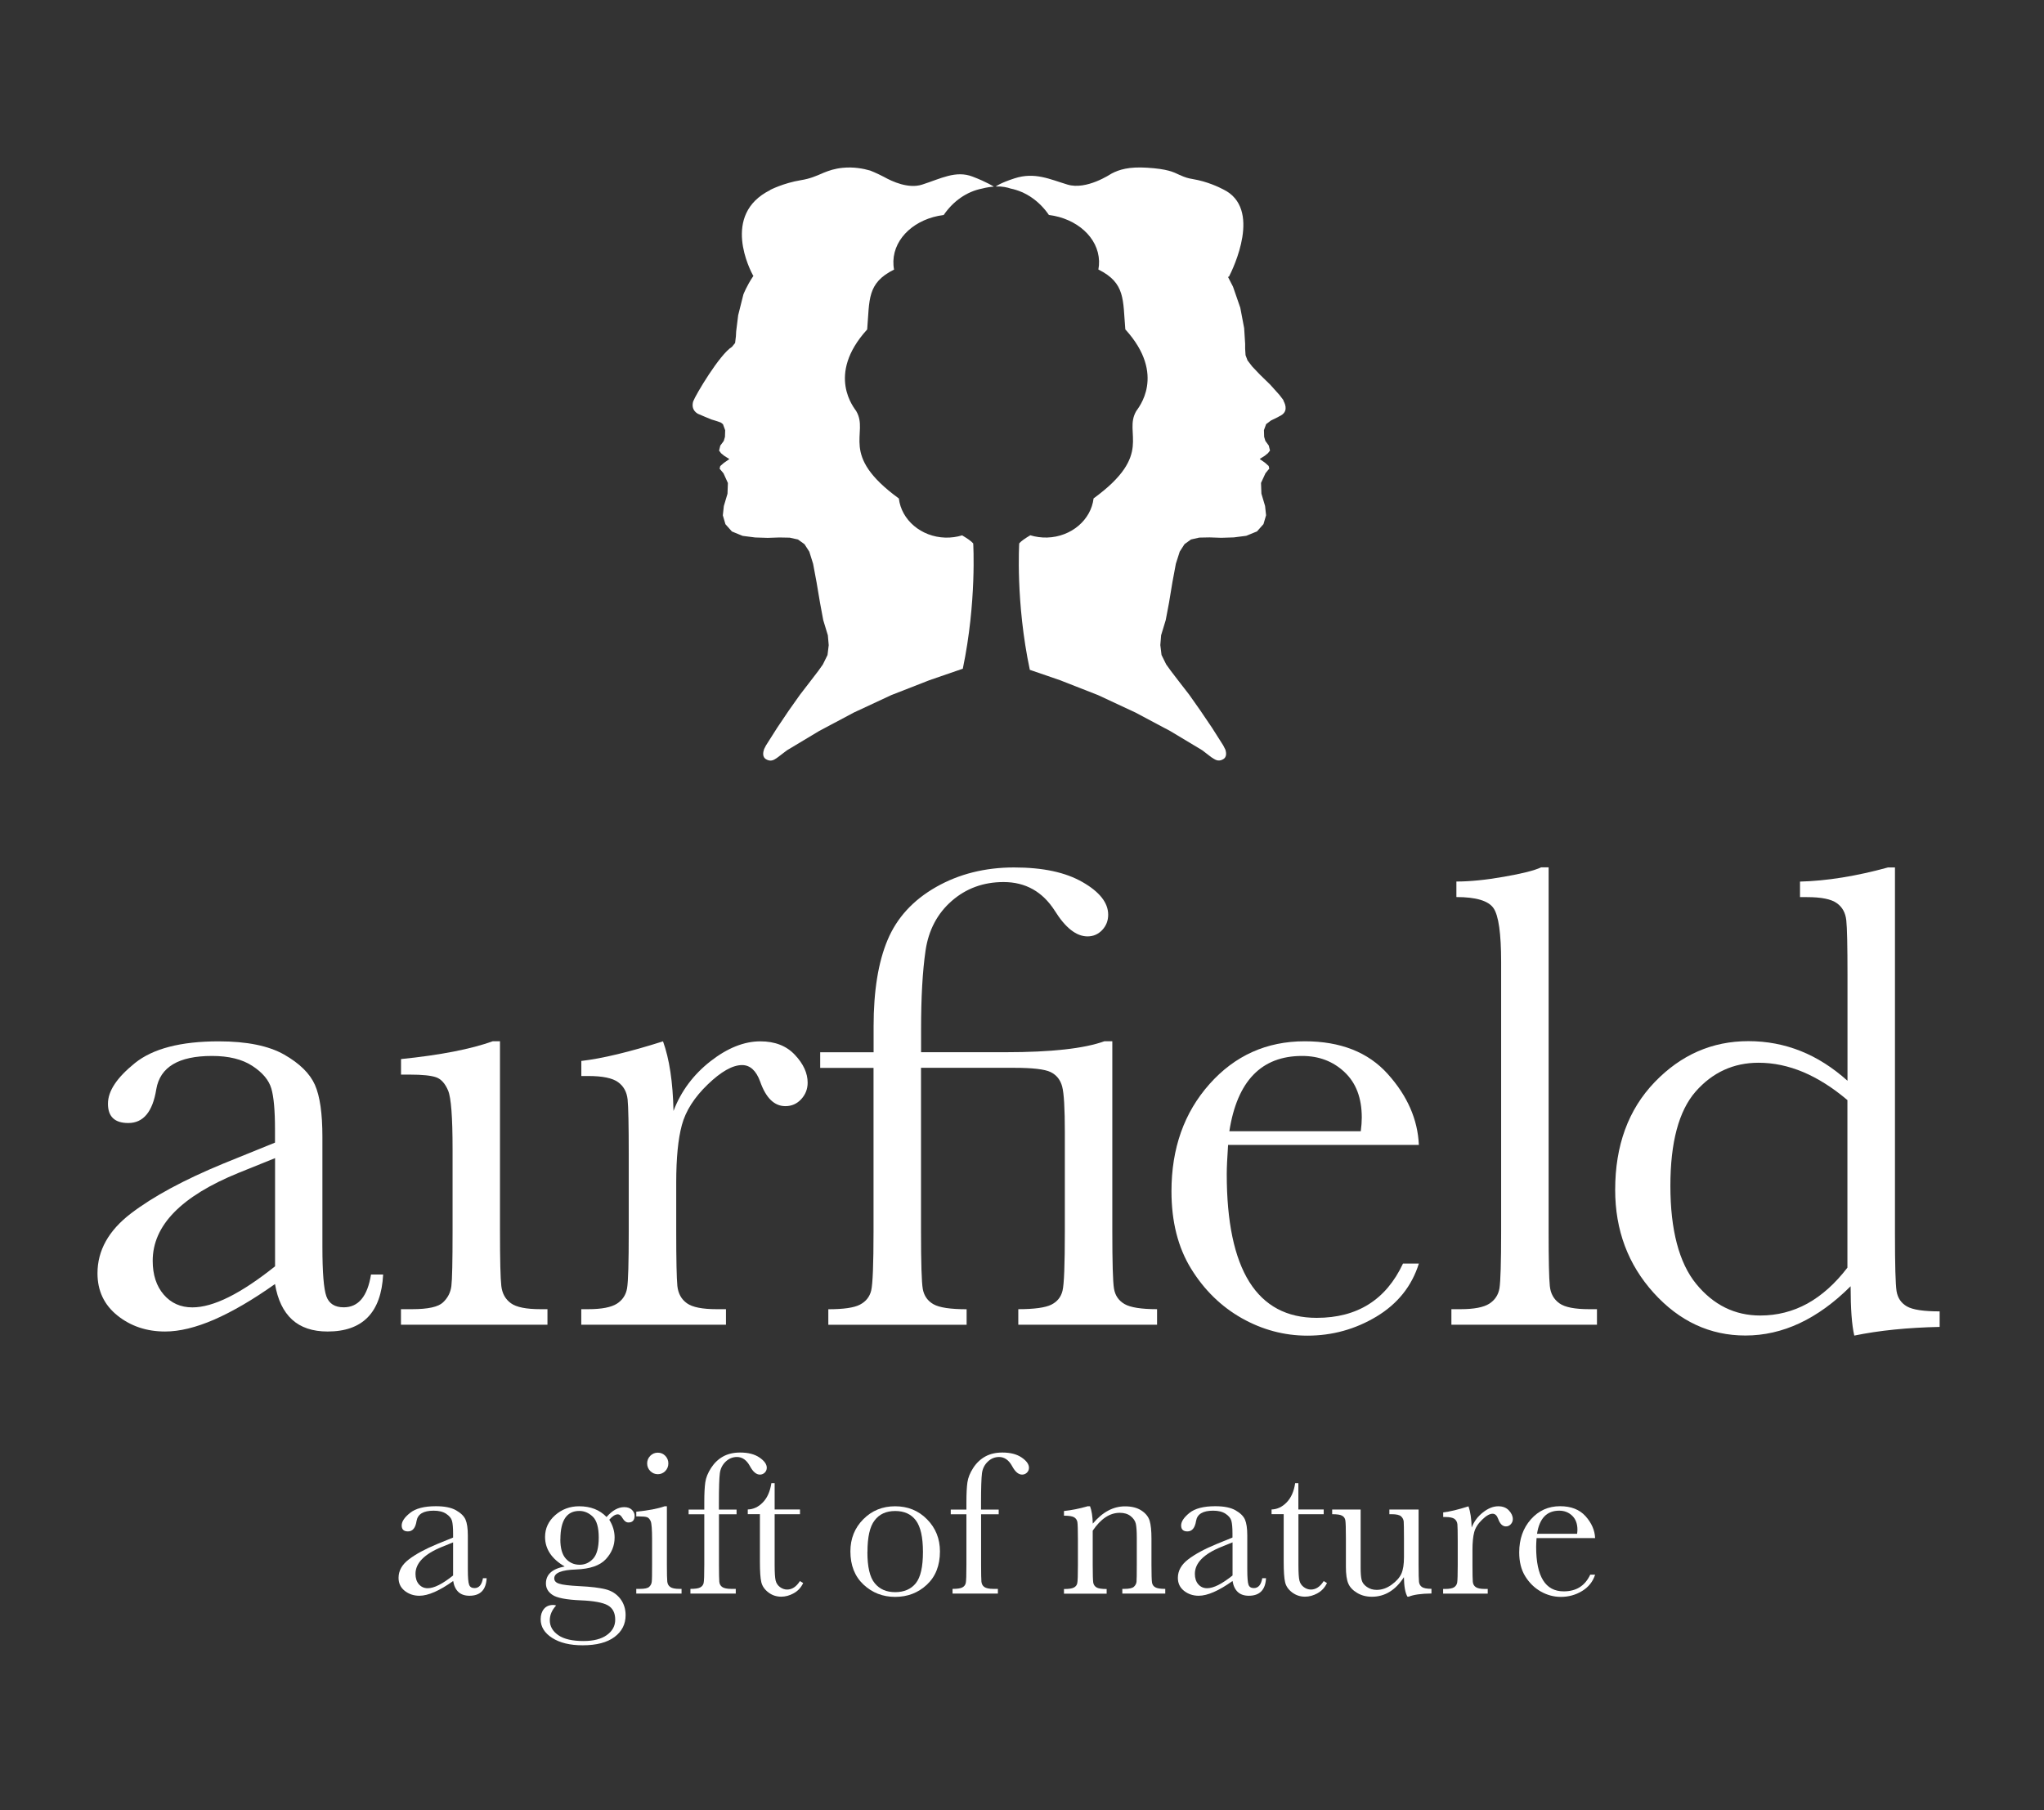
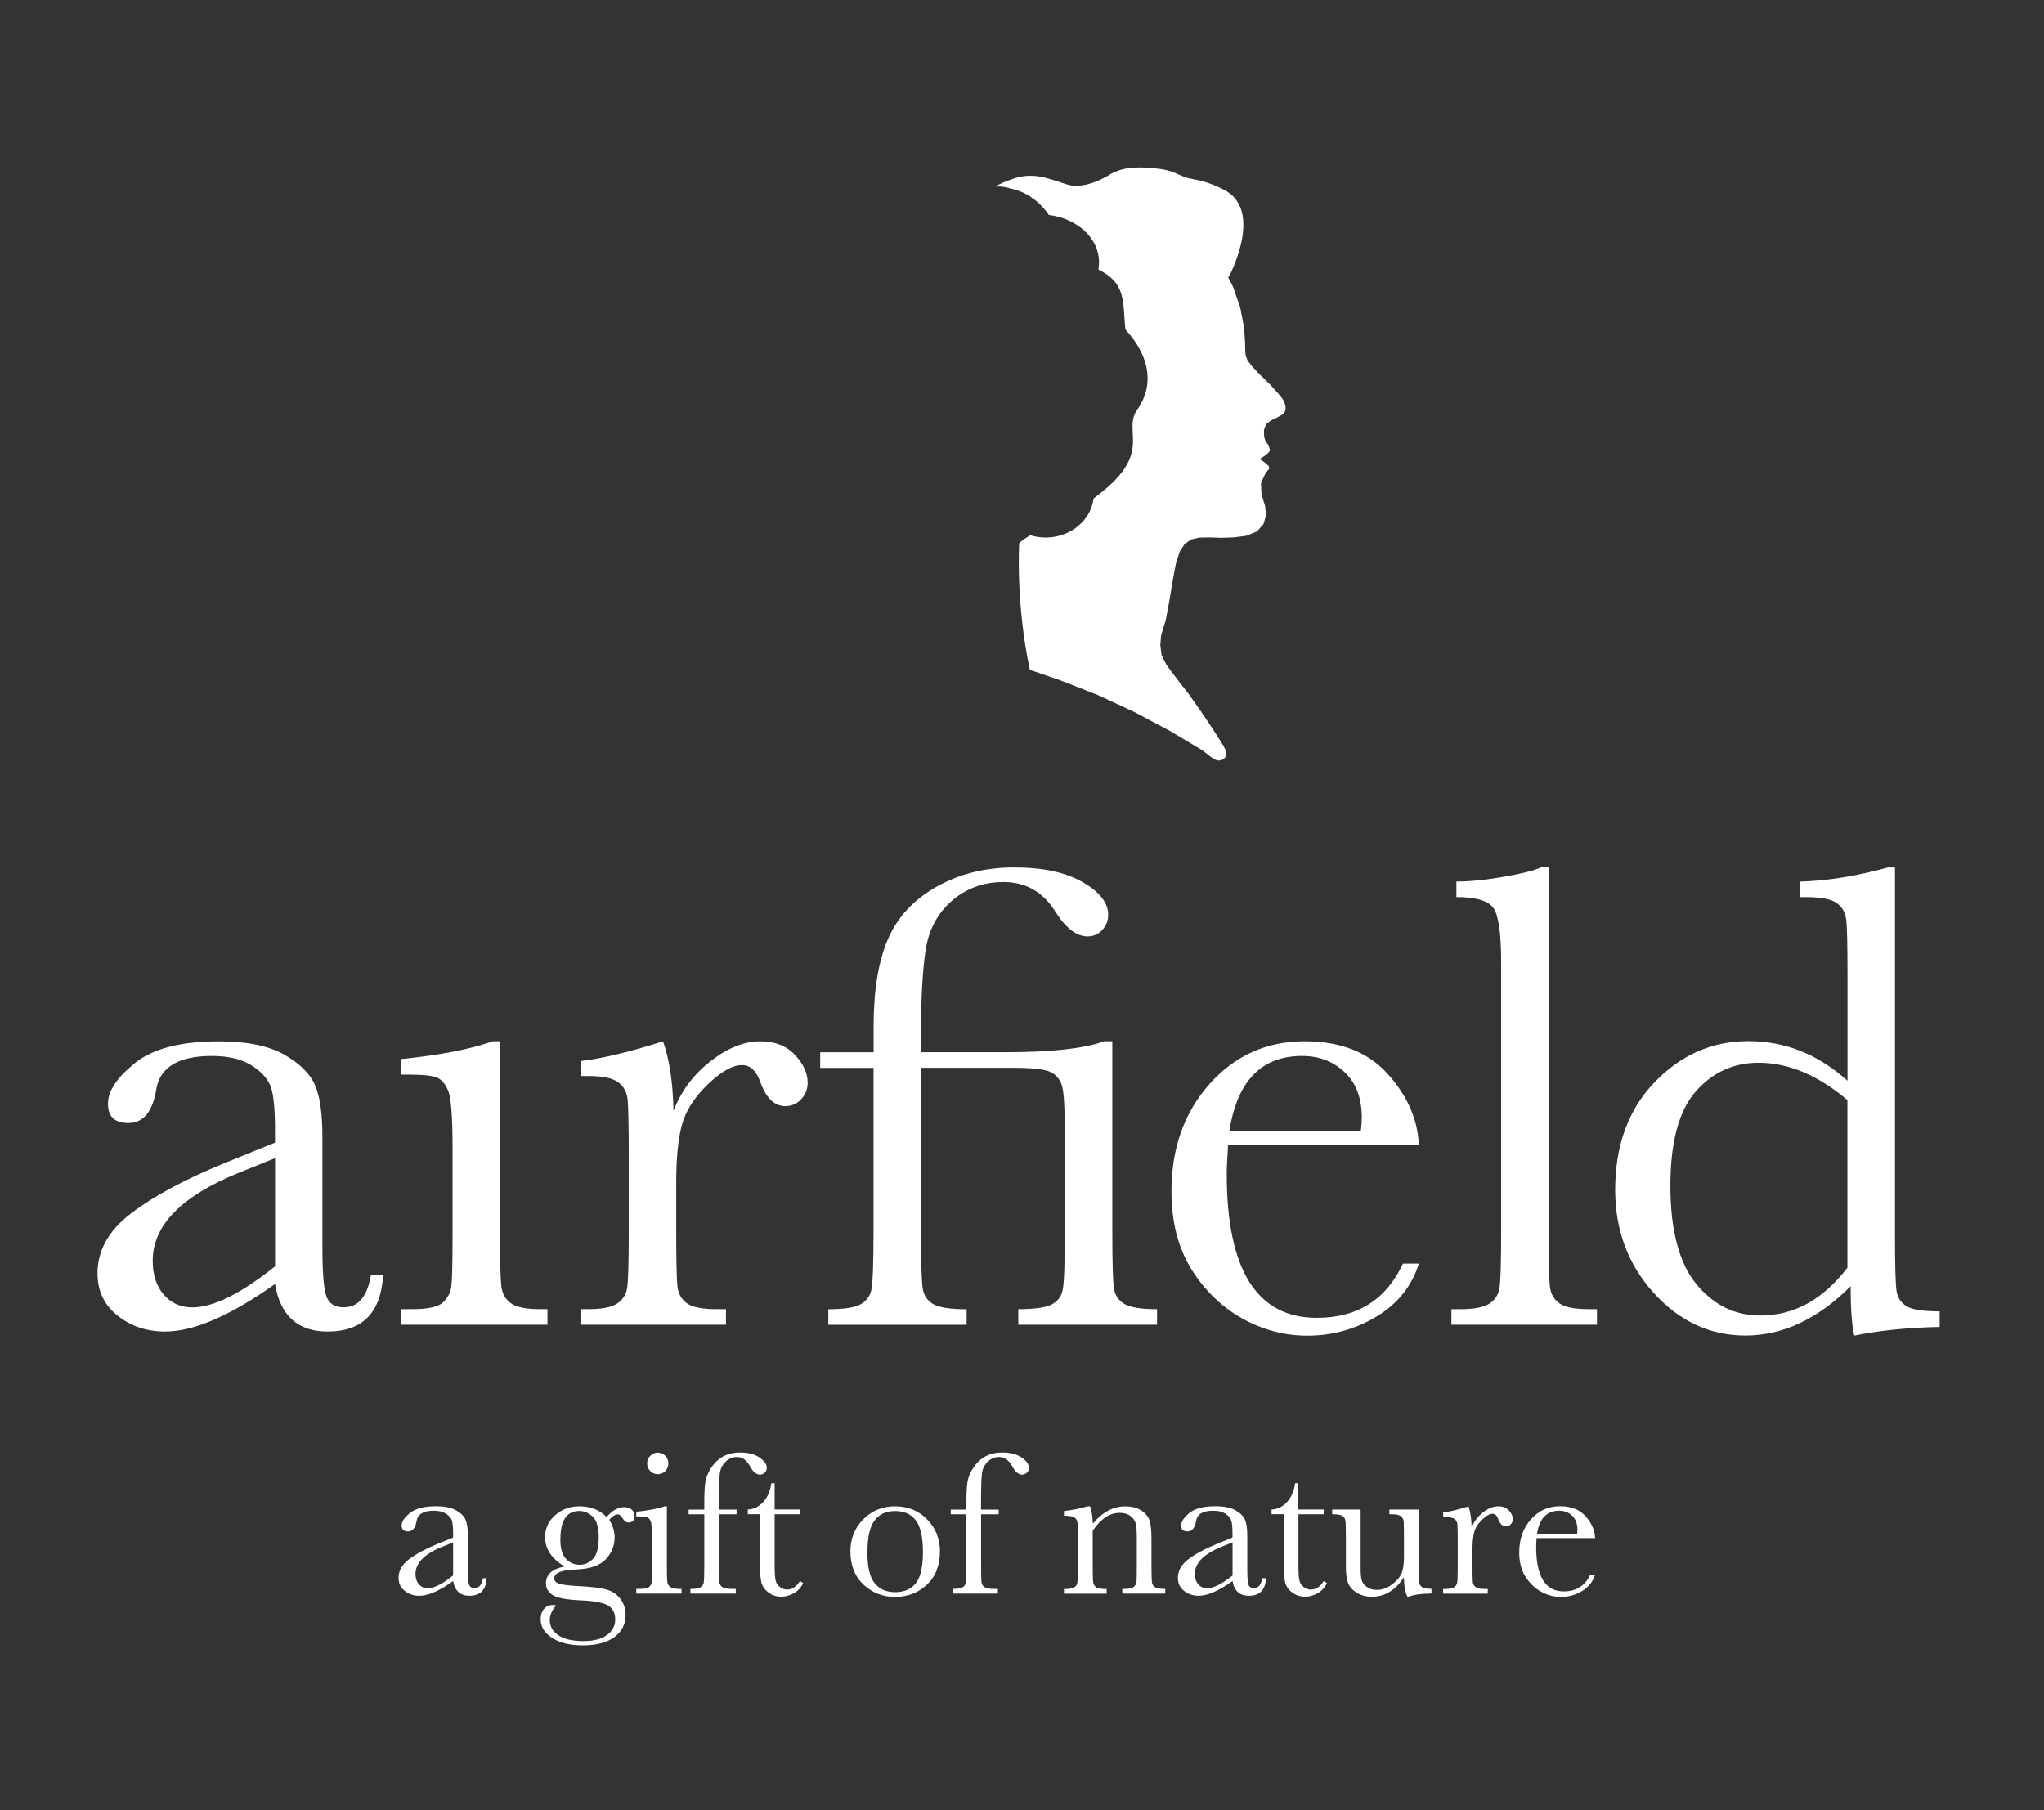
<svg xmlns="http://www.w3.org/2000/svg" id="Layer_3" data-name="Layer 3" viewBox="0 0 306.53 271.46">
  <rect x="0" y="0" width="306.53" height="271.46" fill="#333333" stroke="none" />
  <defs>
    <style>
      .cls-1 {
        fill: #fff;
        stroke-width: 0px;
      }
    </style>
  </defs>
  <g>
    <path class="cls-1" d="m55.65,191.15h1.81c-.3,5.71-3.08,8.55-8.33,8.55-2.25,0-4.03-.6-5.33-1.79-1.31-1.2-2.16-2.97-2.56-5.33-3.33,2.36-6.37,4.13-9.11,5.33-2.75,1.19-5.21,1.79-7.37,1.79-2.77,0-5.15-.8-7.14-2.39-2-1.6-3-3.71-3-6.34,0-3.43,1.67-6.42,5.02-8.98,3.35-2.56,7.97-5.05,13.86-7.48l7.74-3.14v-1.99c0-2.82-.18-4.87-.55-6.13-.37-1.26-1.32-2.39-2.85-3.39-1.53-1-3.55-1.49-6.05-1.49-5,0-7.78,1.66-8.35,4.98-.54,3.39-1.94,5.08-4.2,5.08-2.04,0-3.05-.96-3.05-2.89s1.35-3.92,4.04-6.1c2.7-2.17,6.88-3.26,12.57-3.26,4.22,0,7.5.67,9.82,1.99,2.33,1.33,3.86,2.85,4.61,4.54.75,1.7,1.12,4.29,1.12,7.78v16.51c0,3.86.2,6.33.6,7.43.4,1.09,1.26,1.64,2.6,1.64,2.2,0,3.56-1.64,4.09-4.92Zm-14.41-17.45l-5.45,2.2c-8.6,3.5-12.89,7.89-12.89,13.19,0,2.1.55,3.79,1.65,5.07,1.1,1.28,2.53,1.92,4.3,1.92,1.57,0,3.38-.51,5.45-1.54,2.07-1.03,4.38-2.57,6.95-4.62v-16.22Z" />
    <path class="cls-1" d="m74.98,156.18v28.46c0,4.36.07,7.1.2,8.23.13,1.13.61,1.99,1.44,2.59.83.6,2.31.89,4.43.89h1.05v2.33h-21.97v-2.33h1.7c2.36,0,3.9-.34,4.61-1.02.72-.68,1.13-1.49,1.25-2.44.12-.95.18-3.69.18-8.24v-12.34c0-4.77-.22-7.69-.67-8.75-.45-1.06-1.05-1.73-1.8-1.99-.75-.26-2.05-.4-3.91-.4h-1.35v-2.33c5.91-.6,10.5-1.5,13.75-2.67h1.1Z" />
    <path class="cls-1" d="m101.01,166.6c1.13-2.96,2.98-5.43,5.53-7.43,2.55-1.99,5.05-2.99,7.48-2.99,2.2,0,3.94.68,5.2,2.04,1.27,1.35,1.9,2.74,1.9,4.16,0,.96-.33,1.79-.97,2.48-.65.7-1.44,1.04-2.37,1.04-1.66,0-2.92-1.23-3.78-3.68-.6-1.65-1.51-2.48-2.71-2.48-1.44,0-3.16.98-5.17,2.92-2.01,1.94-3.29,3.96-3.86,6.06-.57,2.1-.85,4.97-.85,8.63v7.28c0,4.36.06,7.1.17,8.23.12,1.13.59,2,1.43,2.6.84.6,2.32.89,4.46.89h1.4v2.33h-21.7v-2.33h1.05c2.01,0,3.43-.28,4.29-.82.85-.55,1.36-1.32,1.53-2.32.17-1,.25-3.85.25-8.57v-11.51c0-4.38-.06-7.13-.17-8.24-.12-1.11-.59-1.98-1.43-2.59-.84-.61-2.32-.92-4.46-.92h-1.05v-2.26c3.12-.36,7.2-1.34,12.25-2.94.95,2.63,1.48,6.1,1.57,10.42Z" />
    <path class="cls-1" d="m123,160.15v-2.33h8.01v-3.89c0-5.32.7-9.64,2.1-12.96,1.4-3.33,3.81-5.96,7.26-7.93,3.44-1.96,7.35-2.94,11.7-2.94s7.72.73,10.28,2.2c2.56,1.47,3.84,3.1,3.84,4.89,0,.9-.3,1.66-.9,2.3-.6.63-1.33.95-2.2.95-1.67,0-3.31-1.28-4.91-3.85-1.83-2.86-4.39-4.3-7.68-4.3-3.02,0-5.62.95-7.78,2.84-2.16,1.89-3.47,4.38-3.92,7.45-.45,3.08-.67,7.02-.67,11.84v3.39h12.67c6.85,0,11.79-.55,14.81-1.64h1.2v28.46c0,4.72.08,7.59.25,8.63.17,1.03.69,1.8,1.58,2.32.88.51,2.51.77,4.88.77v2.33h-20.81v-2.33c2.39,0,4.04-.23,4.94-.67.9-.45,1.46-1.14,1.69-2.09.24-.95.35-3.93.35-8.94v-14.84c0-3.55-.13-5.84-.4-6.85-.27-1.01-.84-1.73-1.73-2.17-.88-.43-2.71-.64-5.48-.64h-13.96v24.5c0,4.78.09,7.68.27,8.69.19,1.01.72,1.77,1.6,2.27.88.5,2.54.75,4.97.75v2.33h-20.74v-2.33c2.29,0,3.88-.23,4.76-.7.88-.46,1.44-1.17,1.67-2.11.23-.95.35-3.91.35-8.89v-24.5h-8.01Z" />
    <path class="cls-1" d="m212.78,171.71h-28.61c-.13,1.96-.2,3.42-.2,4.38,0,7.17,1.13,12.55,3.38,16.16,2.26,3.6,5.62,5.4,10.11,5.4,6.09,0,10.4-2.71,12.94-8.14h2.38c-1.06,3.39-3.19,6.04-6.36,7.95-3.17,1.9-6.62,2.86-10.36,2.86-3.47,0-6.75-.88-9.84-2.62-3.09-1.75-5.62-4.22-7.59-7.41-1.97-3.19-2.95-7.07-2.95-11.62,0-6.45,1.9-11.81,5.71-16.09,3.8-4.27,8.56-6.41,14.27-6.41,5.37,0,9.53,1.64,12.46,4.91,2.94,3.27,4.49,6.81,4.66,10.62Zm-8.71-2.05c.1-.77.15-1.45.15-2.05,0-2.93-.86-5.2-2.59-6.82-1.72-1.62-3.84-2.42-6.36-2.42-6.1,0-9.74,3.76-10.91,11.29h19.71Z" />
    <path class="cls-1" d="m232.24,130.1v54.54c0,4.36.06,7.1.18,8.23.11,1.13.59,1.99,1.42,2.59.83.6,2.32.89,4.45.89h1.2v2.33h-21.83v-2.33h1.4c2,0,3.43-.28,4.28-.82.85-.55,1.36-1.32,1.53-2.32.16-1,.25-3.85.25-8.57v-40.34c0-4.29-.38-6.98-1.14-8.09-.76-1.11-2.62-1.67-5.57-1.67v-2.33c2.01,0,4.38-.23,7.1-.71,2.73-.47,4.6-.94,5.62-1.42h1.1Z" />
    <path class="cls-1" d="m277.06,162.13v-15.9c0-4.34-.06-7.08-.18-8.2-.12-1.13-.59-1.99-1.43-2.58-.83-.6-2.32-.9-4.46-.9h-1.05v-2.33c4.01-.1,8.41-.81,13.19-2.12h1.05v54.88c0,4.75.08,7.65.24,8.67.17,1.03.69,1.79,1.56,2.29.88.5,2.51.74,4.9.74v2.33c-4.79.1-9.06.53-12.8,1.3-.37-1.57-.55-4.03-.55-7.4-2.47,2.47-5.02,4.31-7.64,5.54-2.62,1.23-5.34,1.85-8.14,1.85-5.31,0-9.89-2.13-13.75-6.39-3.85-4.26-5.78-9.41-5.78-15.46,0-6.65,1.97-12.03,5.91-16.14,3.94-4.1,8.62-6.16,14.07-6.16,2.77,0,5.38.5,7.86,1.49,2.47.99,4.8,2.48,7.01,4.46Zm0,2.87c-2.21-1.87-4.42-3.27-6.64-4.21-2.22-.93-4.45-1.4-6.69-1.4-3.77,0-6.92,1.45-9.45,4.33-2.52,2.89-3.78,7.61-3.78,14.15s1.29,11.54,3.88,14.7c2.59,3.16,5.79,4.73,9.6,4.73,2.53,0,4.89-.6,7.06-1.79,2.17-1.2,4.18-3,6.01-5.39v-25.12Z" />
  </g>
  <g>
    <path class="cls-1" d="m72.42,236.7h.56c-.09,1.75-.95,2.63-2.58,2.63-.69,0-1.25-.19-1.65-.56-.4-.37-.67-.92-.79-1.65-1.02.73-1.96,1.28-2.8,1.65-.85.37-1.6.56-2.27.56-.85,0-1.58-.25-2.2-.74-.62-.49-.92-1.14-.92-1.95,0-1.05.51-1.98,1.54-2.76,1.03-.79,2.45-1.56,4.26-2.31l2.38-.97v-.62c0-.87-.06-1.51-.17-1.9-.11-.39-.41-.74-.88-1.05-.47-.31-1.09-.46-1.86-.46-1.54,0-2.39.51-2.57,1.54-.16,1.05-.59,1.57-1.29,1.57-.63,0-.94-.3-.94-.89s.41-1.21,1.25-1.88c.83-.67,2.12-1.01,3.87-1.01,1.3,0,2.31.2,3.03.61.72.41,1.19.87,1.42,1.39.23.53.35,1.32.35,2.4v5.08c0,1.19.06,1.95.19,2.29.12.34.39.51.81.51.68,0,1.1-.5,1.27-1.5Zm-4.46-5.38l-1.68.68c-2.64,1.07-3.97,2.43-3.97,4.05,0,.64.17,1.17.51,1.56.34.39.78.59,1.32.59.48,0,1.04-.16,1.67-.48.64-.32,1.35-.8,2.14-1.43v-4.97Z" />
    <path class="cls-1" d="m90.96,227.52c.87-.99,1.75-1.48,2.65-1.48.49,0,.87.13,1.15.4.27.27.41.56.41.88,0,.68-.31,1.02-.92,1.02-.34,0-.63-.21-.88-.63-.22-.39-.46-.59-.71-.59-.39,0-.82.27-1.29.81.53.84.8,1.73.8,2.67,0,1.22-.44,2.3-1.32,3.25-.88.95-2.37,1.46-4.47,1.54-2.18.07-3.26.51-3.26,1.33,0,.38.24.65.74.8.48.17,1.5.29,3.05.37,1.69.08,3,.24,3.91.47.91.23,1.64.7,2.18,1.39.54.69.82,1.53.82,2.49,0,1.35-.55,2.44-1.66,3.27-1.11.83-2.7,1.25-4.78,1.25-1.91,0-3.43-.37-4.58-1.11-1.15-.74-1.72-1.67-1.72-2.8,0-.62.16-1.13.49-1.54.33-.4.79-.6,1.39-.6.16,0,.31.03.44.08-.64.7-.95,1.44-.95,2.21,0,.9.42,1.65,1.27,2.24.85.59,2.11.88,3.79.88,1.5,0,2.67-.3,3.5-.9.84-.6,1.25-1.37,1.25-2.3,0-1.02-.37-1.74-1.12-2.16-.75-.41-2.08-.66-4-.74-2.21-.09-3.64-.37-4.29-.82-.66-.44-.98-1.01-.98-1.71,0-1.35.94-2.2,2.81-2.55-.97-.57-1.71-1.22-2.2-1.96-.49-.74-.74-1.56-.74-2.47,0-1.28.5-2.36,1.51-3.26,1.01-.89,2.21-1.34,3.59-1.34,1.71,0,3.09.53,4.12,1.61Zm-6.93,3.34c0,1.32.27,2.29.82,2.9.55.61,1.24.92,2.08.92.78,0,1.45-.3,2.02-.91.56-.61.84-1.67.84-3.17s-.3-2.56-.89-3.13c-.6-.57-1.27-.86-2.02-.86-.95,0-1.65.35-2.13,1.06-.47.71-.71,1.77-.71,3.19Z" />
    <path class="cls-1" d="m100.01,225.91v8.77c0,1.35.02,2.19.06,2.54.04.35.19.62.45.8.26.18.72.28,1.37.28h.32v.7h-6.79v-.7h.52c.73,0,1.2-.1,1.42-.31.22-.21.35-.46.38-.76.04-.29.05-1.14.05-2.54v-3.81c0-1.48-.07-2.38-.2-2.71-.14-.33-.32-.53-.55-.62-.23-.08-.63-.12-1.2-.12h-.42v-.71c1.83-.18,3.24-.45,4.25-.81h.34Zm-2.96-6.43c0-.44.16-.82.47-1.14.31-.31.68-.47,1.13-.47s.81.16,1.12.47c.31.32.46.7.46,1.14s-.15.83-.46,1.15c-.31.31-.68.47-1.12.47s-.81-.16-1.13-.47c-.31-.32-.47-.7-.47-1.15Z" />
    <path class="cls-1" d="m110.46,226.41v.7h-2.64v7.57c0,1.34.02,2.19.05,2.54.03.35.18.62.44.8.26.18.71.28,1.37.28h.66v.7h-6.8v-.7c.71,0,1.2-.07,1.47-.22.27-.14.44-.36.51-.65.07-.29.1-1.21.1-2.75v-7.57h-2.35v-.7h2.35v-1.14c0-1.27.05-2.25.15-2.95.1-.7.39-1.42.87-2.16.48-.74,1.07-1.31,1.79-1.71.72-.4,1.58-.6,2.57-.6,1.21,0,2.17.25,2.9.75.73.5,1.09,1.01,1.09,1.53,0,.29-.1.54-.31.74-.2.19-.44.29-.72.29-.54,0-1.04-.42-1.49-1.26-.5-.92-1.15-1.38-1.95-1.38-.64,0-1.21.23-1.7.7-.49.47-.78,1.05-.87,1.75-.09.7-.14,2.19-.14,4.49v.95h2.64Z" />
    <path class="cls-1" d="m119.97,227.1h-3.8v7.6c0,1.16.05,1.95.15,2.35.1.41.32.73.65.98.33.24.69.37,1.07.37.74,0,1.38-.42,1.92-1.27l.49.29c-.32.68-.79,1.19-1.41,1.53-.62.35-1.25.52-1.88.52-.74,0-1.39-.22-1.94-.65-.56-.43-.91-.94-1.05-1.53-.14-.58-.21-1.61-.21-3.07v-7.13h-1.82v-.7c.84-.02,1.6-.38,2.26-1.06.67-.69,1.09-1.65,1.28-2.89h.49v3.95h3.8v.7Z" />
    <path class="cls-1" d="m127.53,232.68c0-1.92.65-3.54,1.94-4.83,1.29-1.3,2.88-1.94,4.77-1.94s3.49.64,4.78,1.95c1.29,1.3,1.94,2.91,1.94,4.82,0,2.12-.66,3.78-1.97,5-1.31,1.22-2.9,1.82-4.75,1.82s-3.44-.62-4.75-1.85c-1.31-1.23-1.96-2.89-1.96-4.97Zm2.55.08c0,2.24.36,3.8,1.1,4.69.73.9,1.75,1.34,3.07,1.34s2.38-.45,3.09-1.34c.72-.9,1.07-2.46,1.07-4.69s-.36-3.79-1.06-4.73c-.71-.94-1.74-1.41-3.1-1.41s-2.38.47-3.09,1.41c-.72.93-1.07,2.51-1.07,4.74Z" />
    <path class="cls-1" d="m149.77,226.41v.7h-2.64v7.57c0,1.34.02,2.19.05,2.54.04.35.18.62.44.8.26.18.71.28,1.37.28h.66v.7h-6.8v-.7c.71,0,1.2-.07,1.47-.22.27-.14.44-.36.51-.65.07-.29.1-1.21.1-2.75v-7.57h-2.35v-.7h2.35v-1.14c0-1.27.05-2.25.15-2.95.1-.7.39-1.42.87-2.16.48-.74,1.08-1.31,1.8-1.71.72-.4,1.58-.6,2.57-.6,1.21,0,2.17.25,2.9.75.73.5,1.09,1.01,1.09,1.53,0,.29-.1.54-.31.74-.2.19-.44.29-.72.29-.54,0-1.04-.42-1.49-1.26-.5-.92-1.16-1.38-1.96-1.38-.64,0-1.21.23-1.7.7-.49.47-.78,1.05-.87,1.75-.09.7-.14,2.19-.14,4.49v.95h2.64Z" />
    <path class="cls-1" d="m163.06,225.91h.41c.24.63.38,1.5.41,2.6.74-.87,1.5-1.52,2.31-1.95.8-.43,1.65-.64,2.53-.64,1,0,1.82.21,2.46.63.64.42,1.05.94,1.23,1.54.18.61.27,1.5.27,2.66v3.93c0,1.46.03,2.34.08,2.66.05.32.21.56.49.72.27.16.77.24,1.5.24v.7h-6.44v-.7h.29c.74,0,1.22-.11,1.45-.32.23-.22.36-.47.39-.75.03-.29.04-1.13.04-2.53v-4.06c0-.99-.05-1.7-.15-2.13-.1-.42-.36-.8-.78-1.13-.42-.33-.96-.49-1.62-.49-.75,0-1.46.22-2.14.67-.68.45-1.32,1.12-1.92,2.01v5.13c0,1.45.03,2.34.08,2.66.06.32.22.55.49.72.27.16.78.24,1.52.24v.7h-6.4v-.7c.71,0,1.2-.07,1.48-.22.28-.14.45-.36.51-.65.07-.29.1-1.21.1-2.75v-3.76c0-1.46-.03-2.36-.08-2.67-.06-.31-.22-.55-.49-.71-.27-.16-.78-.24-1.52-.24v-.7c1.14-.12,2.29-.35,3.48-.69Z" />
    <path class="cls-1" d="m189.3,236.7h.56c-.09,1.75-.95,2.63-2.58,2.63-.7,0-1.25-.19-1.65-.56-.4-.37-.67-.92-.79-1.65-1.03.73-1.96,1.28-2.81,1.65-.84.37-1.6.56-2.27.56-.85,0-1.58-.25-2.2-.74-.62-.49-.92-1.14-.92-1.95,0-1.05.52-1.98,1.54-2.76,1.03-.79,2.45-1.56,4.27-2.31l2.38-.97v-.62c0-.87-.06-1.51-.17-1.9-.11-.39-.4-.74-.87-1.05-.47-.31-1.09-.46-1.86-.46-1.54,0-2.39.51-2.56,1.54-.17,1.05-.6,1.57-1.3,1.57-.63,0-.94-.3-.94-.89s.42-1.21,1.24-1.88c.83-.67,2.12-1.01,3.88-1.01,1.3,0,2.31.2,3.03.61.72.41,1.19.87,1.42,1.39.23.53.35,1.32.35,2.4v5.08c0,1.19.06,1.95.18,2.29.12.34.39.51.8.51.68,0,1.1-.5,1.27-1.5Zm-4.46-5.38l-1.68.68c-2.65,1.07-3.97,2.43-3.97,4.05,0,.64.17,1.17.51,1.56.34.39.78.59,1.32.59.48,0,1.04-.16,1.68-.48.63-.32,1.35-.8,2.14-1.43v-4.97Z" />
    <path class="cls-1" d="m198.52,227.1h-3.8v7.6c0,1.16.05,1.95.15,2.35.1.41.32.73.65.98.33.24.69.37,1.07.37.74,0,1.38-.42,1.92-1.27l.49.29c-.32.68-.79,1.19-1.41,1.53-.62.35-1.25.52-1.88.52-.74,0-1.38-.22-1.95-.65-.56-.43-.91-.94-1.04-1.53-.14-.58-.21-1.61-.21-3.07v-7.13h-1.82v-.7c.84-.02,1.6-.38,2.26-1.06.67-.69,1.1-1.65,1.28-2.89h.48v3.95h3.8v.7Z" />
    <path class="cls-1" d="m212.74,226.41v8.25c0,1.37.02,2.24.06,2.58.04.35.19.61.46.79.26.17.73.26,1.41.26v.7c-1.56.02-2.69.18-3.41.48h-.19c-.33-.56-.51-1.54-.53-2.93-.62.98-1.34,1.71-2.14,2.2-.8.49-1.69.74-2.66.74-.84,0-1.58-.19-2.22-.58-.64-.38-1.09-.85-1.32-1.4-.24-.55-.36-1.39-.36-2.51v-4.29c0-1.45-.03-2.34-.08-2.66-.05-.32-.21-.56-.48-.71-.27-.16-.77-.23-1.5-.23v-.7h4.27v8.72c0,.86.05,1.48.16,1.87.1.39.36.73.78,1.02.42.29.9.44,1.46.44.79,0,1.54-.26,2.25-.78.72-.52,1.2-1.07,1.46-1.65.26-.58.39-1.4.39-2.48v-2.84c0-1.38-.02-2.21-.04-2.5-.03-.3-.16-.56-.39-.77-.23-.22-.71-.33-1.44-.33h-.32v-.7h4.41Z" />
    <path class="cls-1" d="m220.69,229.12c.35-.91.91-1.67,1.7-2.29.78-.62,1.55-.92,2.3-.92.68,0,1.21.21,1.6.63.39.42.58.85.58,1.29,0,.3-.1.55-.3.77-.2.22-.44.33-.73.33-.51,0-.9-.38-1.17-1.14-.19-.51-.46-.76-.83-.76-.44,0-.97.3-1.58.9-.62.6-1.01,1.22-1.18,1.87-.17.64-.26,1.53-.26,2.66v2.24c0,1.34.02,2.19.05,2.53.03.35.18.62.44.8.26.18.71.28,1.37.28h.43v.7h-6.69v-.7h.32c.62,0,1.06-.09,1.32-.25.26-.17.42-.41.47-.72.05-.3.08-1.19.08-2.64v-3.55c0-1.35-.02-2.2-.05-2.54-.04-.35-.18-.61-.44-.81-.26-.18-.72-.28-1.37-.28h-.32v-.69c.96-.11,2.22-.41,3.79-.91.29.81.45,1.87.48,3.21Z" />
    <path class="cls-1" d="m239.2,230.68h-8.77c-.04.6-.06,1.05-.06,1.35,0,2.21.35,3.87,1.04,4.98.69,1.11,1.72,1.66,3.1,1.66,1.87,0,3.19-.83,3.97-2.5h.73c-.33,1.04-.98,1.86-1.95,2.45-.97.59-2.03.88-3.18.88-1.06,0-2.07-.27-3.02-.81-.95-.54-1.72-1.3-2.33-2.28-.61-.99-.9-2.18-.9-3.58,0-1.99.58-3.64,1.75-4.96,1.17-1.32,2.63-1.97,4.38-1.97,1.65,0,2.92.5,3.82,1.5.9,1.01,1.38,2.1,1.43,3.26Zm-2.69-.63c.03-.24.05-.44.05-.63,0-.9-.27-1.6-.79-2.1-.53-.5-1.17-.75-1.94-.75-1.87,0-2.97,1.16-3.33,3.47h6.02Z" />
  </g>
  <g>
    <path class="cls-1" d="m192.49,60.04l-.61-.8-1.39-1.55-1.55-1.51-1.15-1.21-.7-.91-.3-.79-.06-.97v-.73l-.15-2.36-.58-3.06-1.09-3.15-.76-1.48.15-.02c.62-1.21,5.02-10.25-.86-13.1-.61-.32-2.39-1.18-4.54-1.54-.37-.06-.68-.13-.94-.21l-.46-.16-.64-.27c-.89-.42-1.76-.88-4.86-1.07-2.72-.17-4.17.29-5.28.87-.19.1-3.78,2.53-6.64,1.66-2.63-.79-4.9-1.92-7.94-.93-2.19.71-2.81,1.22-2.81,1.22h.66c.97.07,1.53.3,1.53.3,2.33.46,4.37,1.91,5.78,3.97,4.18.52,7.42,3.38,7.52,6.92.01.43-.02.85-.1,1.26,4.08,2.03,3.66,4.52,4.04,8.98,6.25,6.86,1.86,11.87,1.64,12.25-1.99,3.38,2.71,6.47-6.4,13.1-.38,3.21-3.32,5.76-6.97,5.87-.88.02-1.73-.1-2.52-.34-.78.46-1.37.87-1.66,1.21,0,0-.56,8.84,1.59,18.97l4.51,1.55,5.72,2.24,5.6,2.61,5.24,2.79,4.78,2.87,1.37,1.05c.52.32,1.01.76,1.79.29.53-.31.46-.94.33-1.4l-.34-.67-1.67-2.63-1.76-2.6-1.66-2.36-1.55-2-1.21-1.58-.7-.97-.7-1.42-.18-1.48.12-1.48.69-2.27.49-2.58.51-3.08.52-2.79.58-1.82.72-1.12.97-.7,1.24-.28,1.54-.03,1.76.06,1.88-.06,1.87-.24,1.61-.66.97-1.09.39-1.33-.15-1.39-.55-1.85-.06-1.61.67-1.45.39-.48.18-.21-.09-.4-.54-.48-.81-.57.76-.48.48-.39.31-.4-.19-.75-.51-.7-.18-.61-.03-1,.33-.9.72-.54,1.06-.52c.08-.05.17-.11.27-.15,1.17-.56.97-1.54.52-2.35Z" />
-     <path class="cls-1" d="m141.52,32.25c1.41-2.07,3.45-3.52,5.77-3.97.65-.17,1.23-.25,1.75-.29,0,0-1.03-.68-3.18-1.5-2.53-.97-4.74.29-7.58,1.2-2.04.65-4.46-.45-5.74-1.17-1.19-.62-2.05-.94-2.05-.94h0c-.99-.29-2.5-.58-4.13-.41-1.19.12-2.02.41-2.82.73-.01,0-.02,0-.03.01-.06.03-.11.05-.17.08-.92.39-1.83.81-3.22,1.03-2.67.44-4.65,1.48-4.65,1.48h.05c-7.45,3.69-2.96,12.14-2.56,12.87h.04s-.01.02-.02.03c0,.01.01.03.01.03h-.04c-.98,1.45-1.47,2.74-1.47,2.74l-.78,3.11-.3,2.42-.04.74-.12,1-.47.58c-1.83,1.11-5.45,7.19-5.82,8.19-.18.66-.1,1.36.69,1.84.1.06,2.02.85,2.02.85,0,0,0,0,.02.01.14.05.77.21,1.41.46l.33.25.33.9-.03,1-.18.61-.52.7-.18.75.3.4.48.39.76.48-.82.57-.55.48-.09.4.18.21.4.48.66,1.45-.06,1.61-.55,1.85-.15,1.39.39,1.33.97,1.09,1.61.66,1.88.24,1.88.06,1.76-.06,1.55.03,1.24.28.97.7.72,1.12.57,1.82.52,2.79.52,3.08.48,2.58.69,2.27.13,1.48-.18,1.48-.7,1.42-.69.97-1.21,1.58-1.54,2-1.67,2.36-1.75,2.6-1.67,2.63-.28.55c-.16.47-.29,1.18.29,1.52.71.42,1.18.11,1.64-.2l1.5-1.14,4.78-2.87,5.24-2.79,5.6-2.61,5.73-2.24,5.02-1.73c2.1-10.05,1.56-18.79,1.56-18.79-.29-.34-.88-.74-1.66-1.21-.79.24-1.64.36-2.52.34-3.65-.11-6.59-2.66-6.97-5.87-9.1-6.62-4.41-9.72-6.39-13.1-.21-.37-4.61-5.39,1.64-12.25.37-4.46-.05-6.95,4.03-8.98-.08-.41-.11-.83-.1-1.26.1-3.55,3.34-6.4,7.52-6.92Z" />
  </g>
</svg>